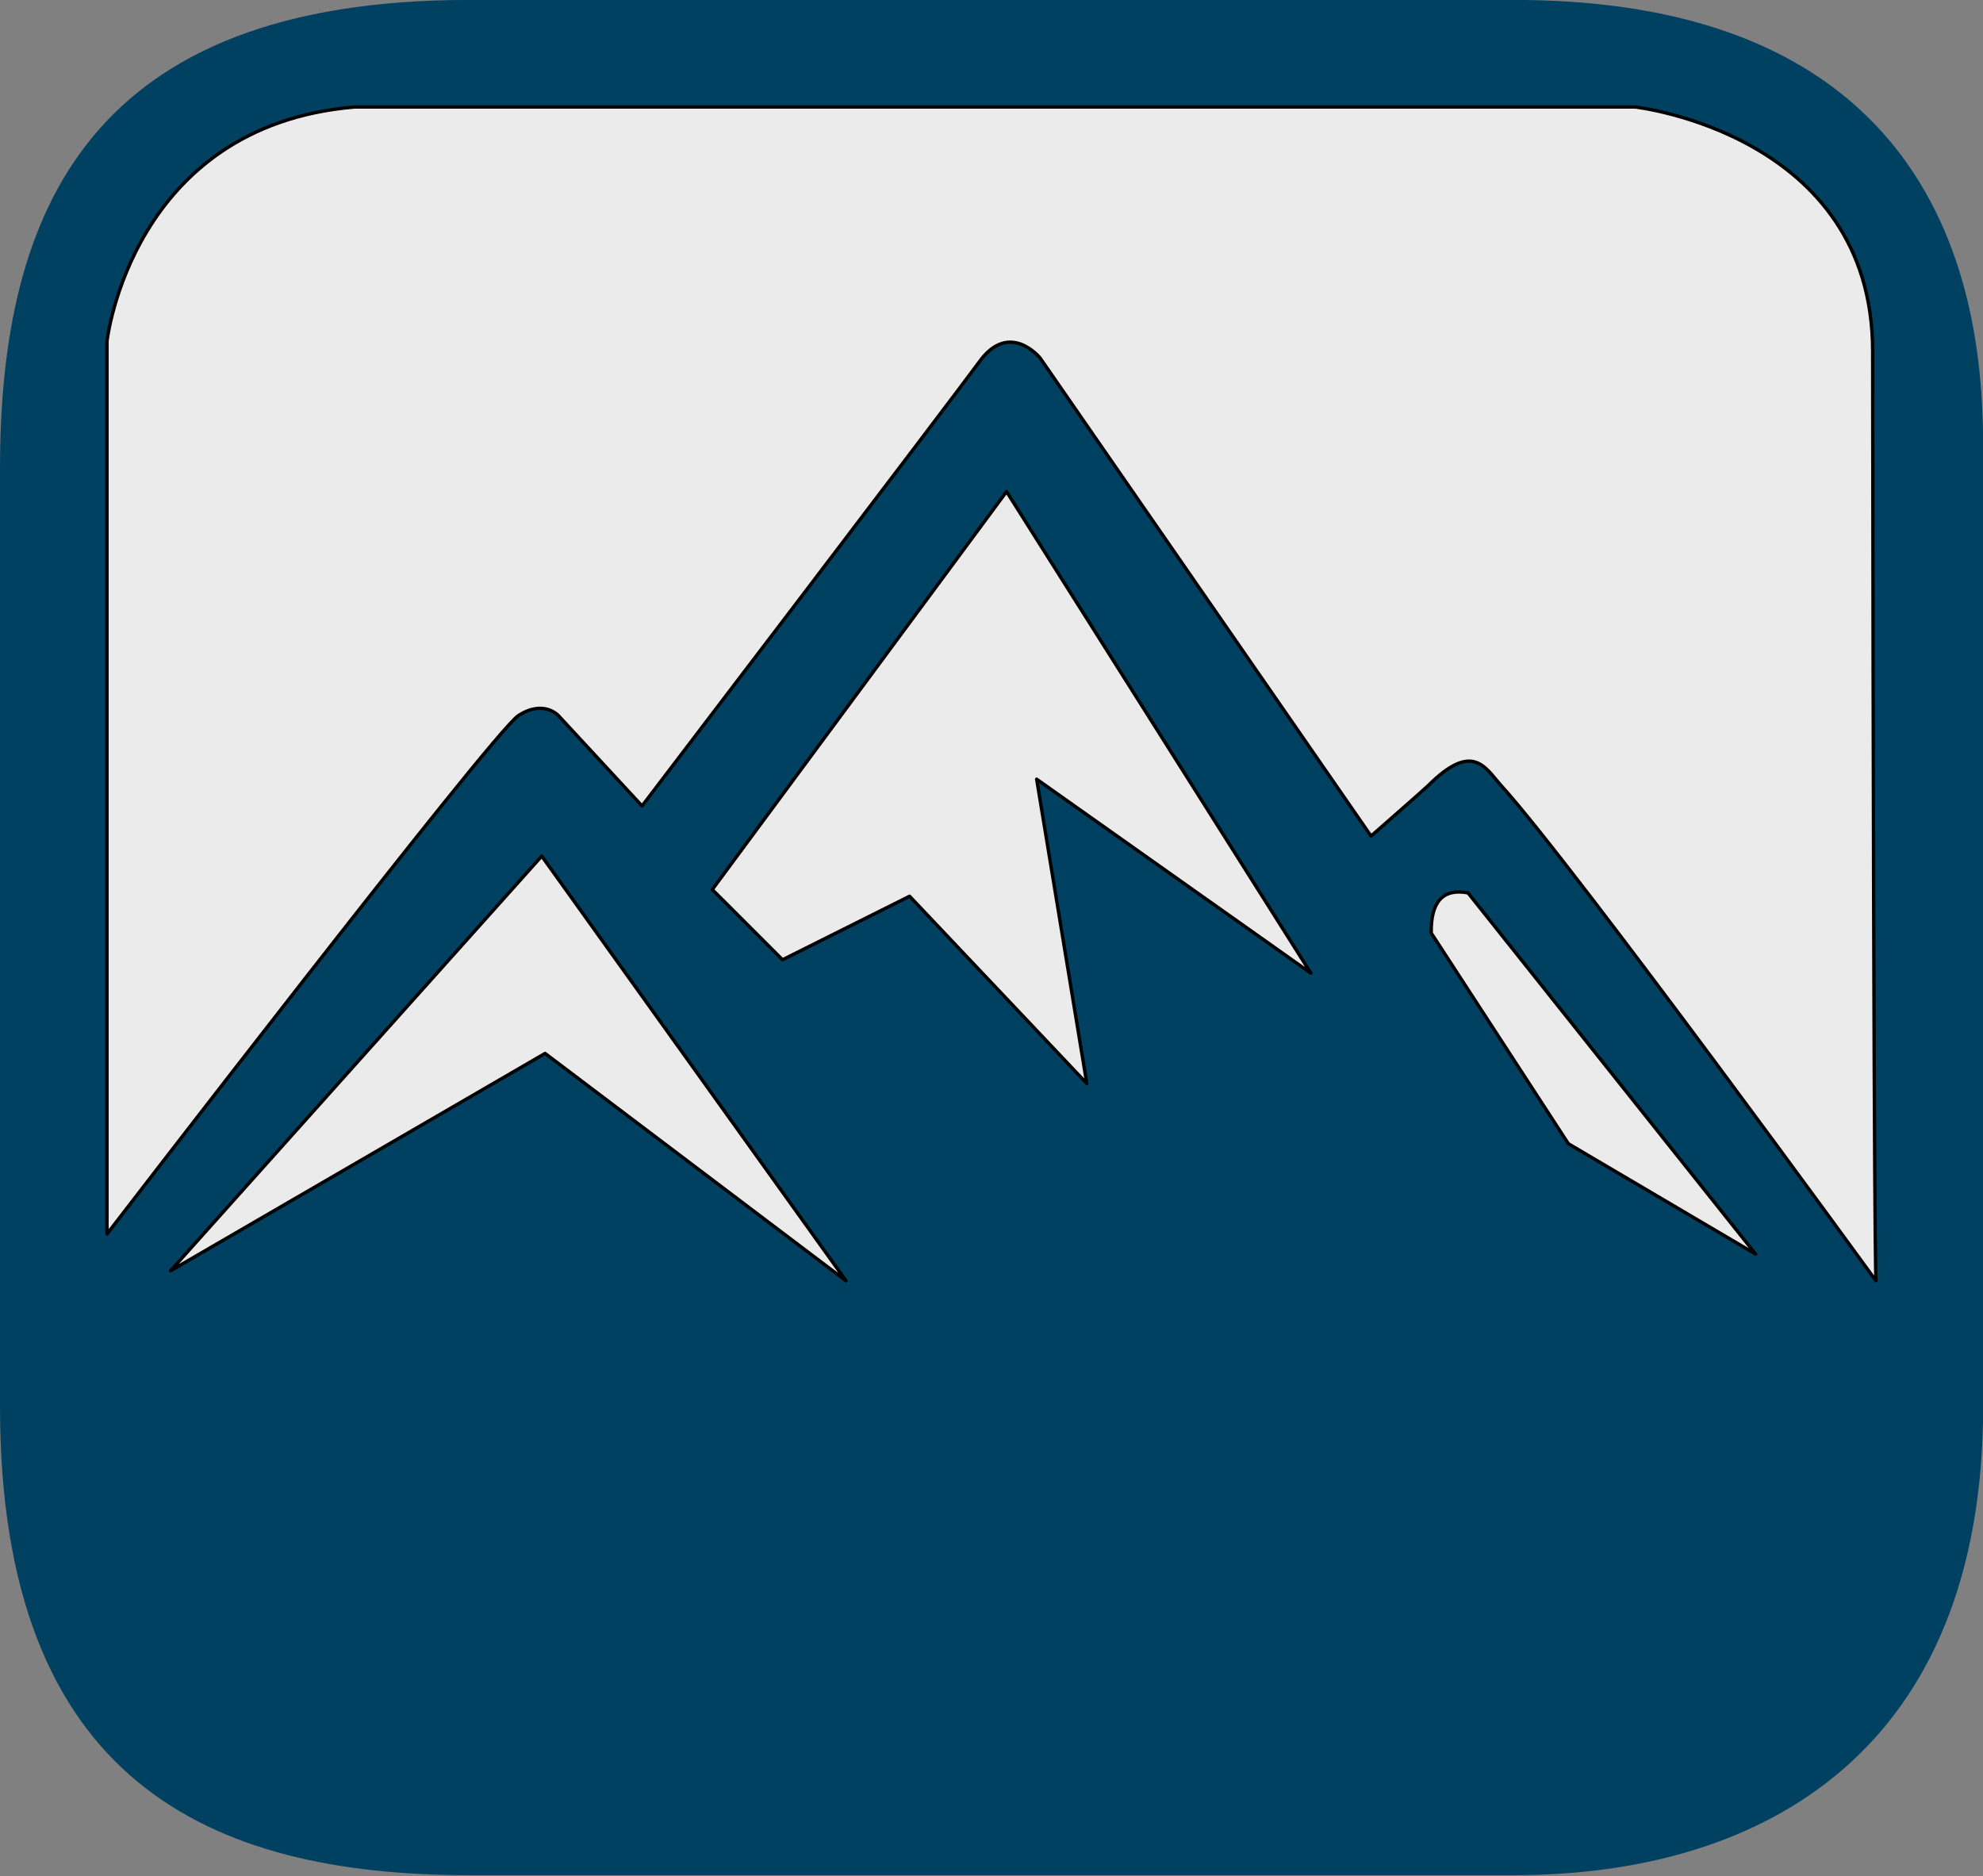
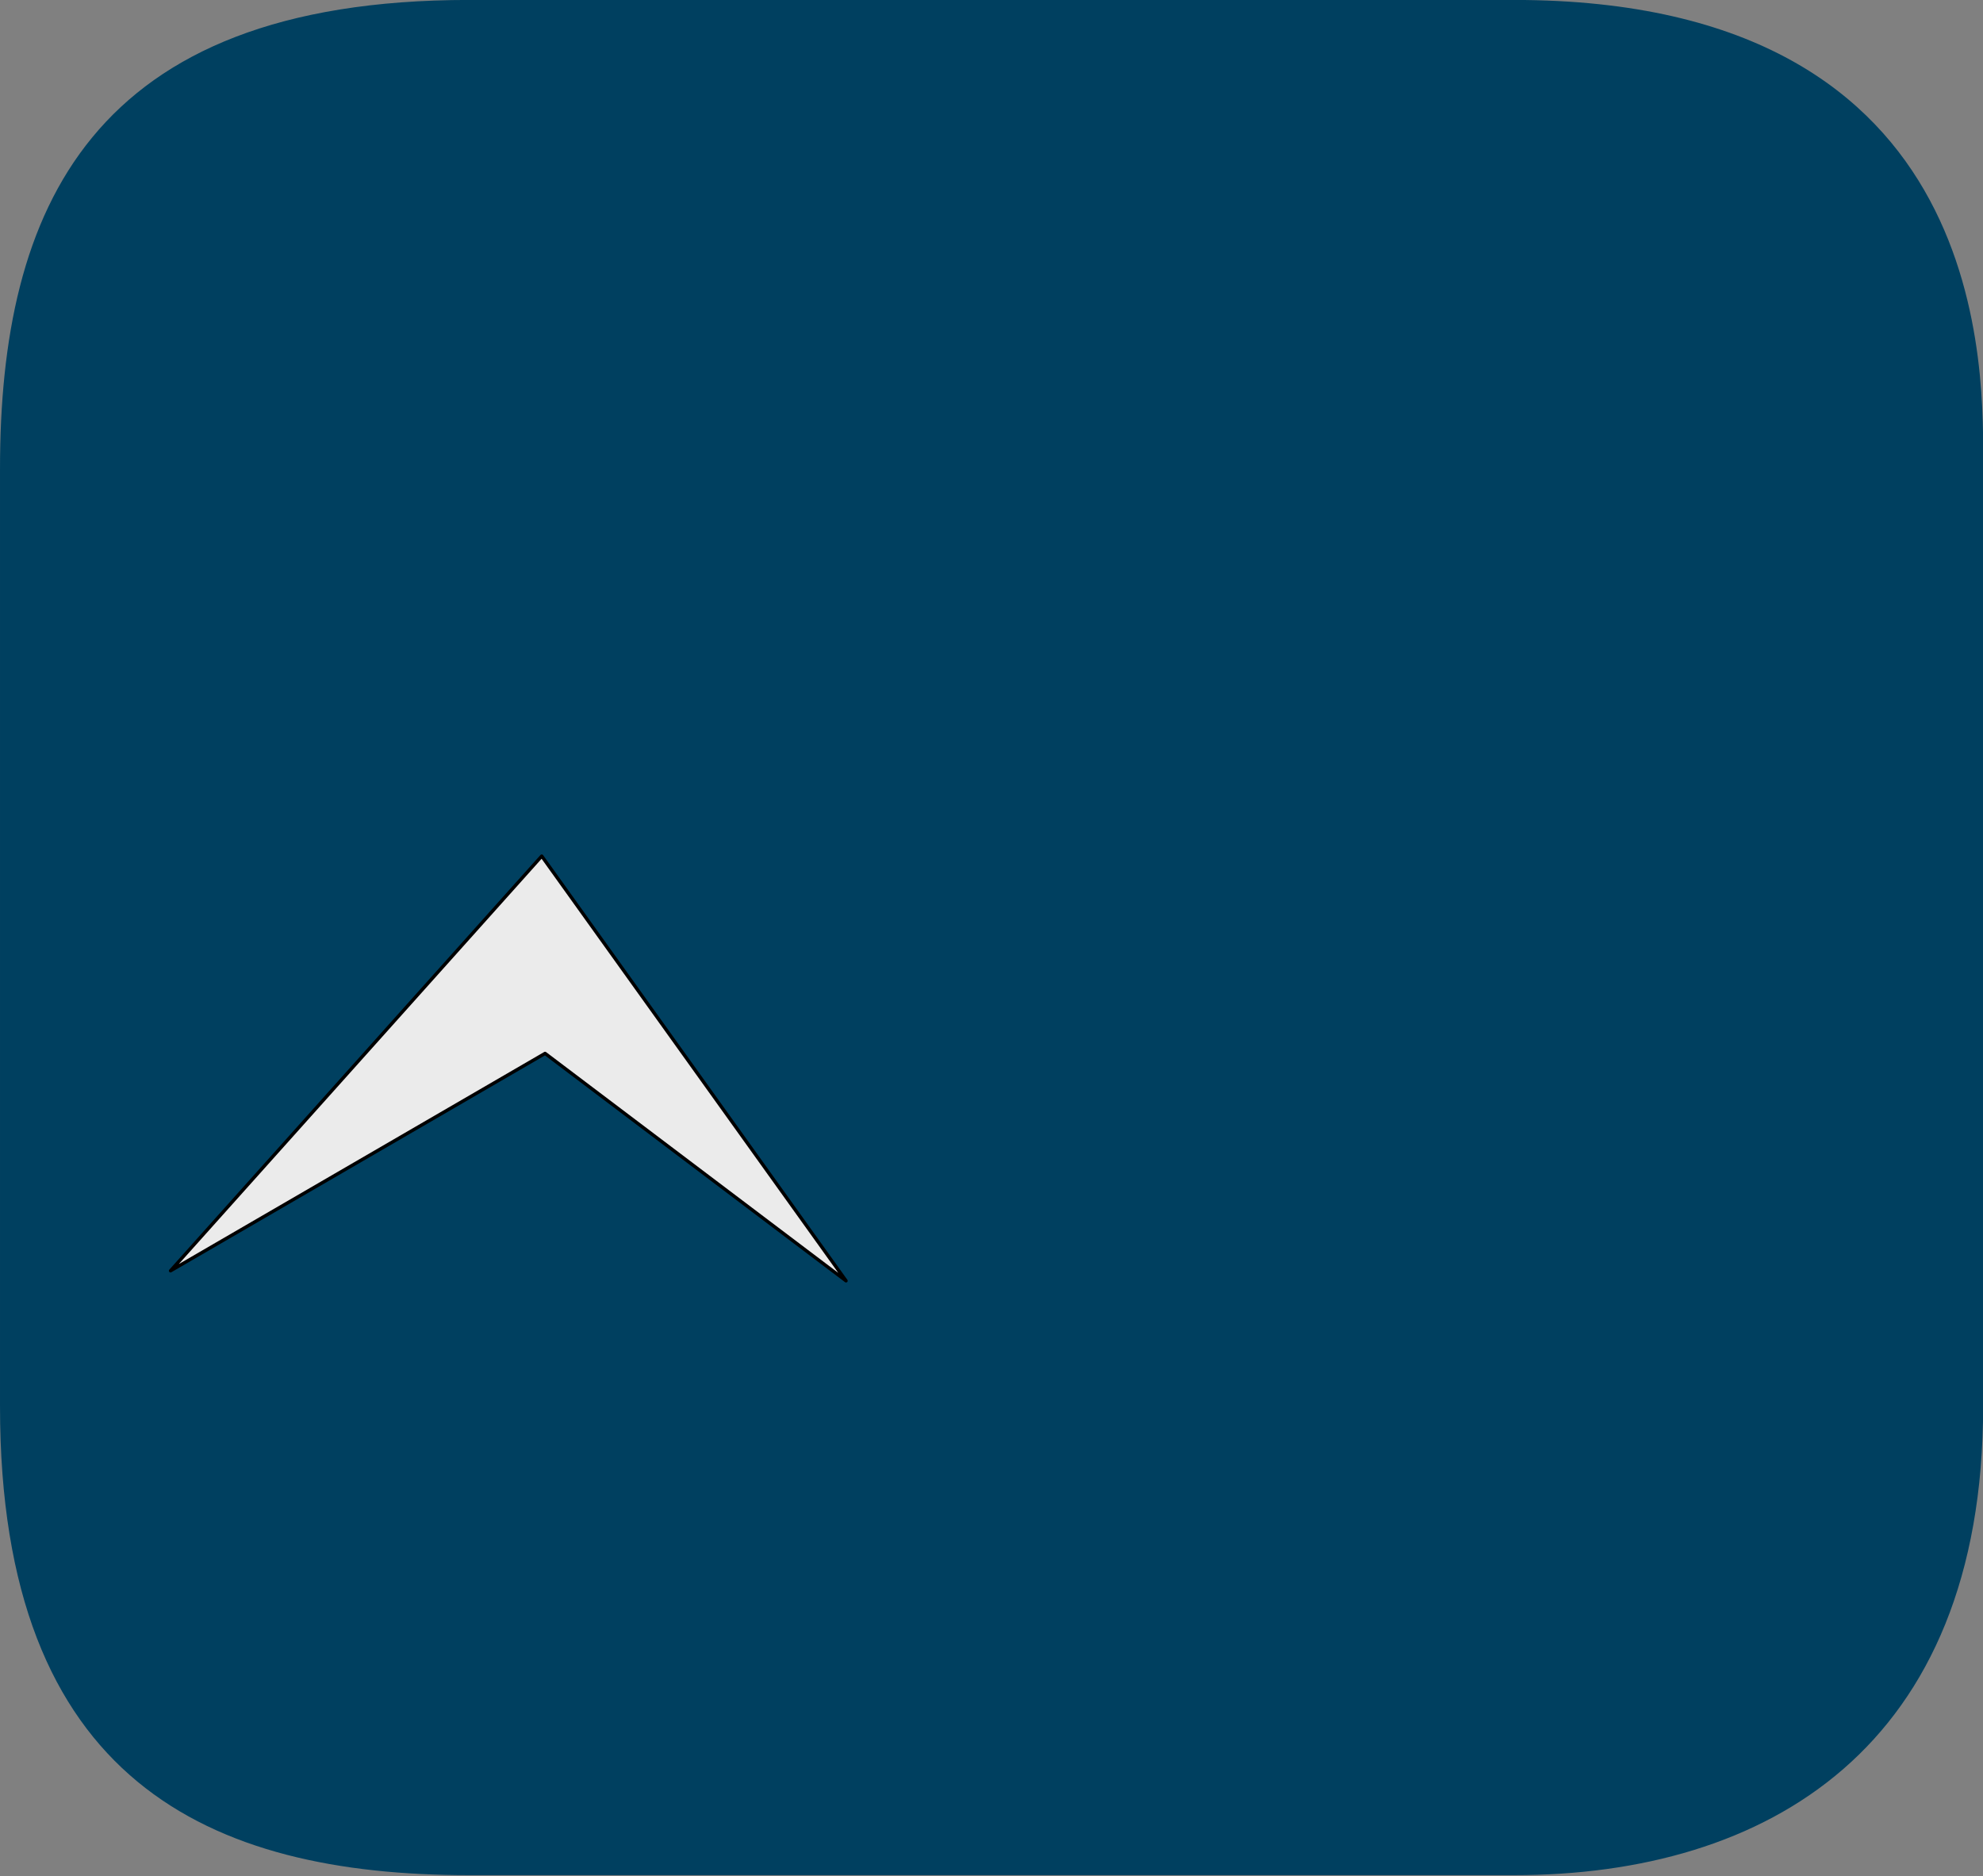
<svg xmlns="http://www.w3.org/2000/svg" width="100%" height="100%" viewBox="0 0 593 561" version="1.1" xml:space="preserve" style="fill-rule:evenodd;clip-rule:evenodd;stroke-linecap:round;stroke-linejoin:round;stroke-miterlimit:1.5;">
  <rect x="0" y="0" width="593" height="561" fill="#808080" stroke="none" />
  <g transform="matrix(1.059,0,0,1.06,-33.886,-33.936)">
    <g id="Layer2">
      <path d="M592,164.25L592,428.75C592,525.315 530.765,561 459.555,561L164.445,561C91.347,561 32,534.744 32,428.75L32,164.25C32,91.259 57.35,32 164.445,32L459.555,32C595.925,32 592,138.407 592,164.25Z" style="fill:rgb(0,64,96);" />
    </g>
  </g>
  <g id="Layer1">
-     <path d="M106,32L489,32C489,32 559.926,40.015 560,105C560.319,384.807 561,383 561,383C561,383 471.333,259.667 449,235C444.078,229.564 440.5,221.5 427,235C426.076,235.924 410,250 410,250L311,107C311,107 301.912,95.823 293,108C284.088,120.177 192,241 192,241L167,214C167,214 162.609,209.055 155,214C147.391,218.945 32,369 32,369L32,102C32,102 39.289,37.633 106,32Z" style="fill:rgb(235,235,235);stroke:black;stroke-width:1px;" />
    <path d="M51,380L162,256L253,383L163,315L51,380Z" style="fill:rgb(235,235,235);stroke:black;stroke-width:1px;" />
-     <path d="M310,233L325,324L272,268L234,287L213,266L301,147L392,291L310,233Z" style="fill:rgb(235,235,235);stroke:black;stroke-width:1px;" />
-     <path d="M428,279L469,342L525,375L439,267C431.484,265.593 427.859,269.651 428,279Z" style="fill:rgb(235,235,235);stroke:black;stroke-width:1px;" />
  </g>
</svg>